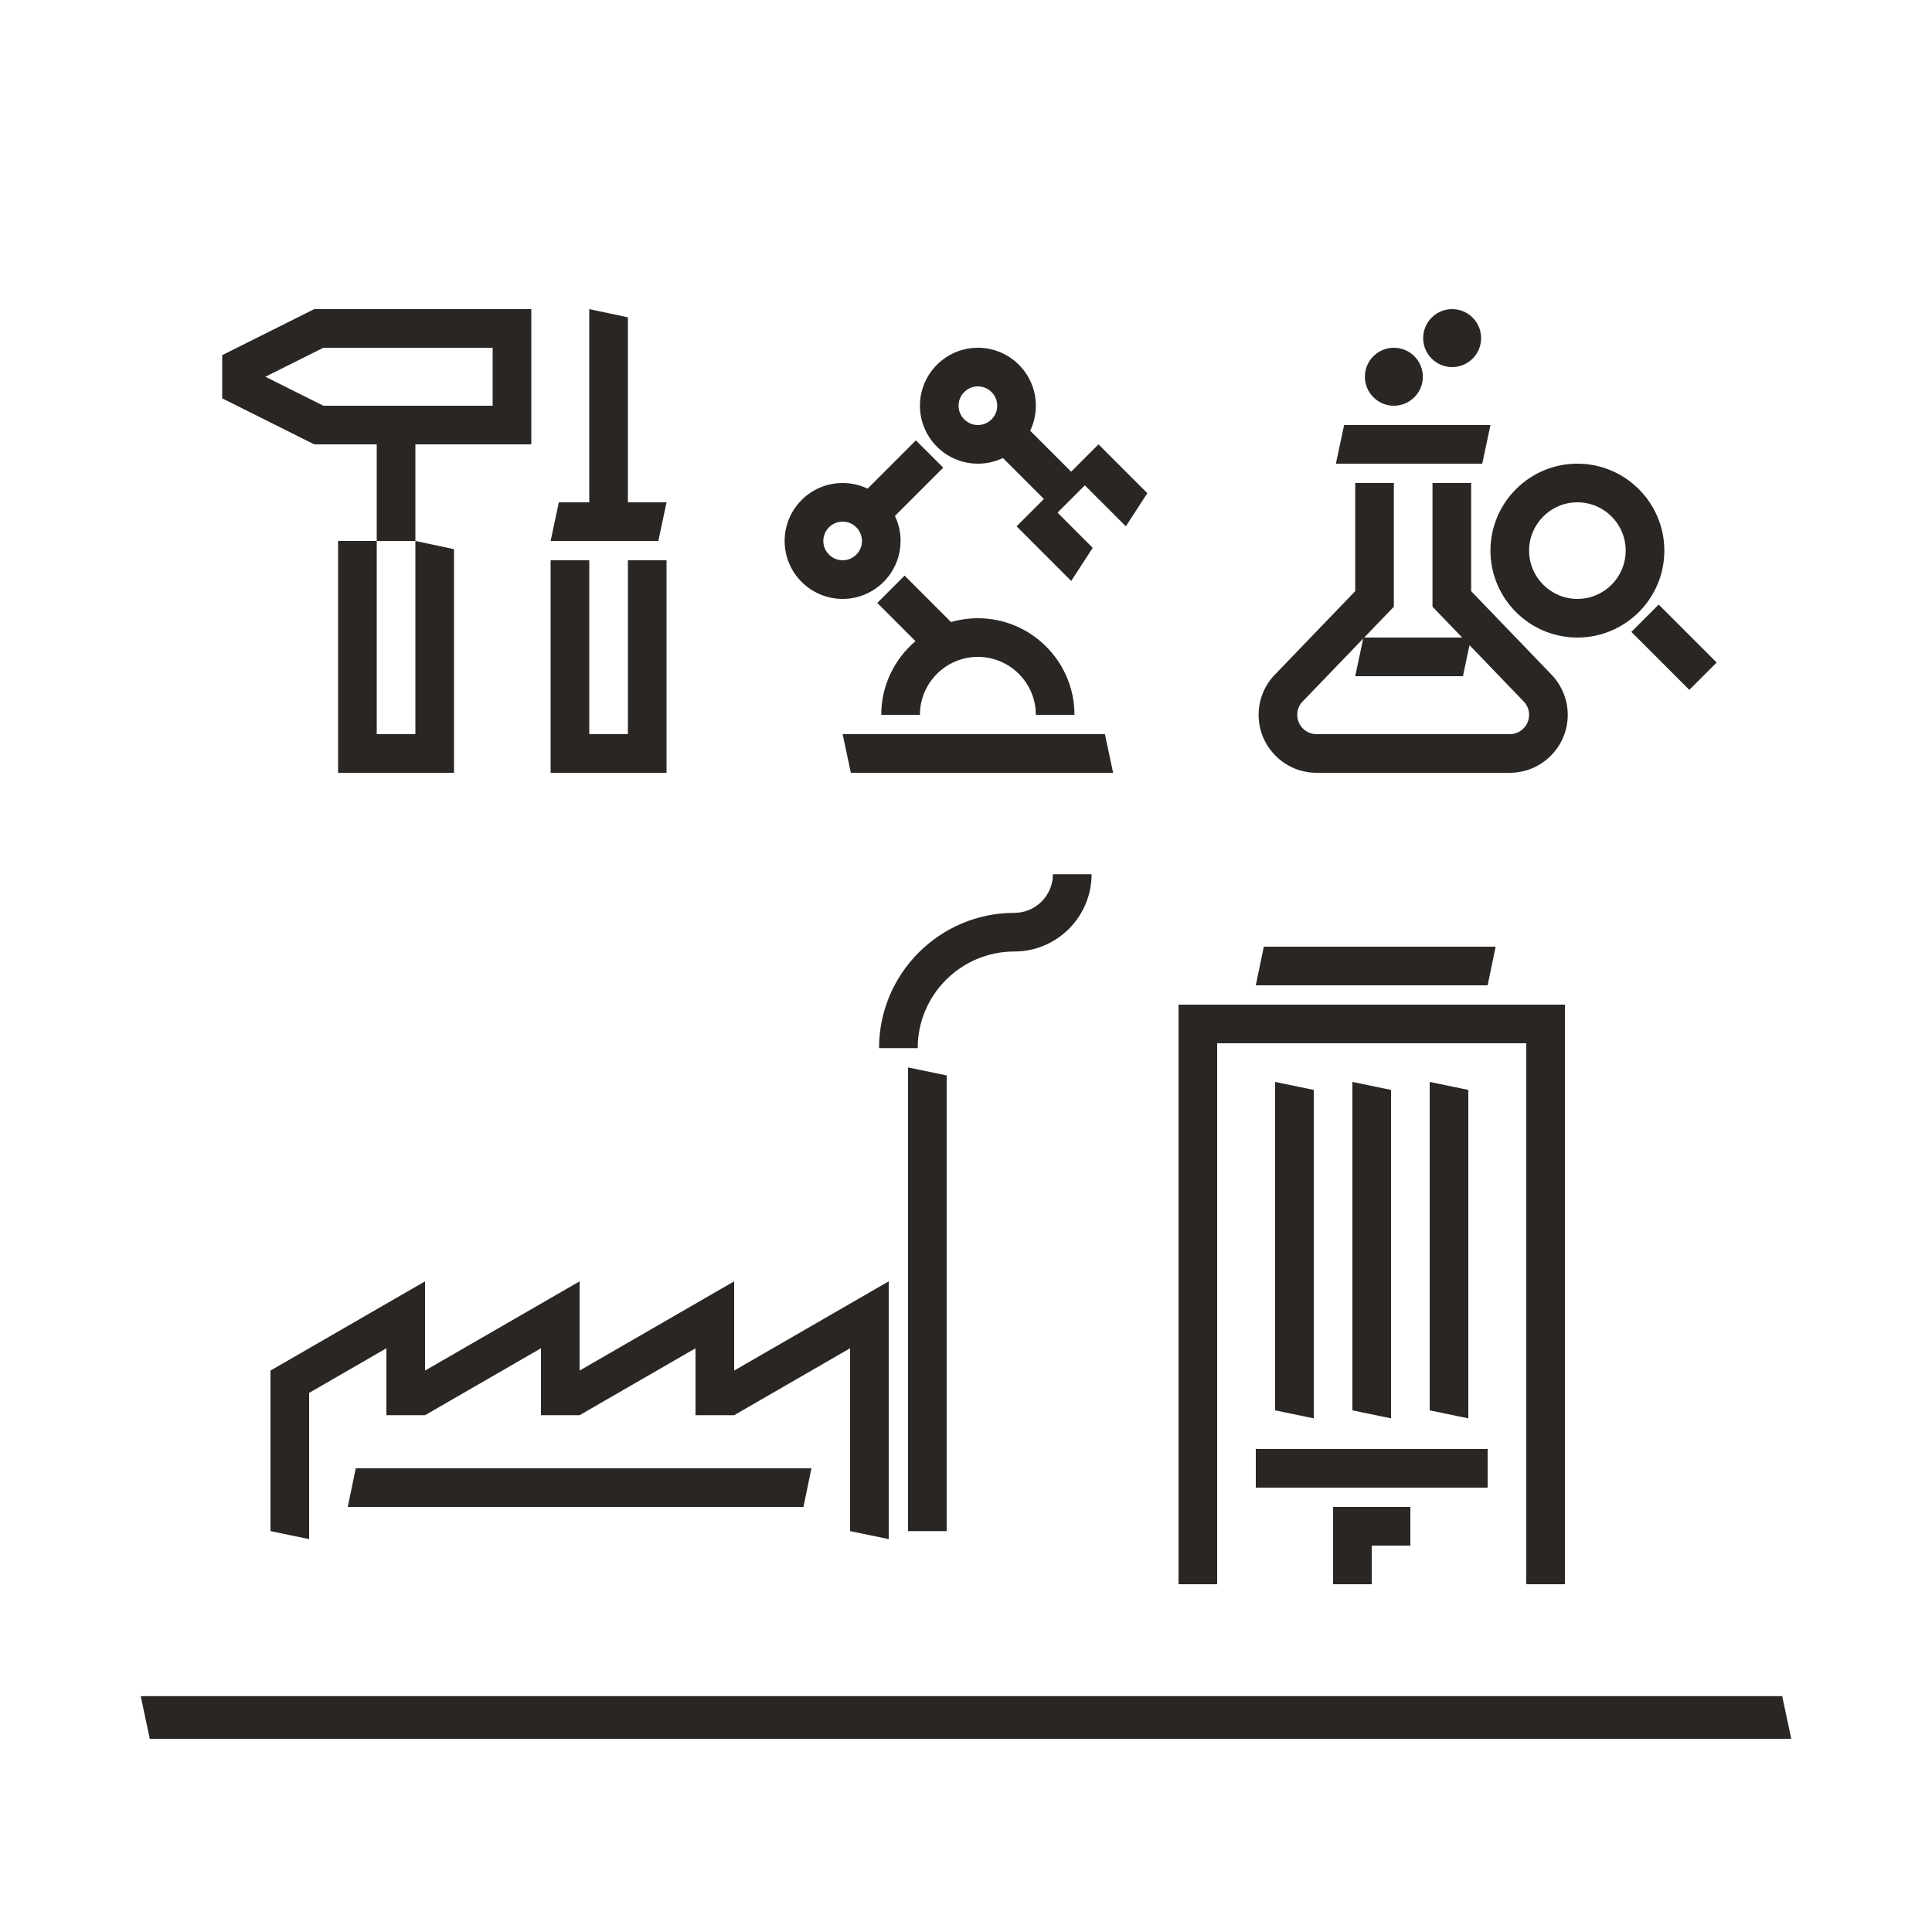
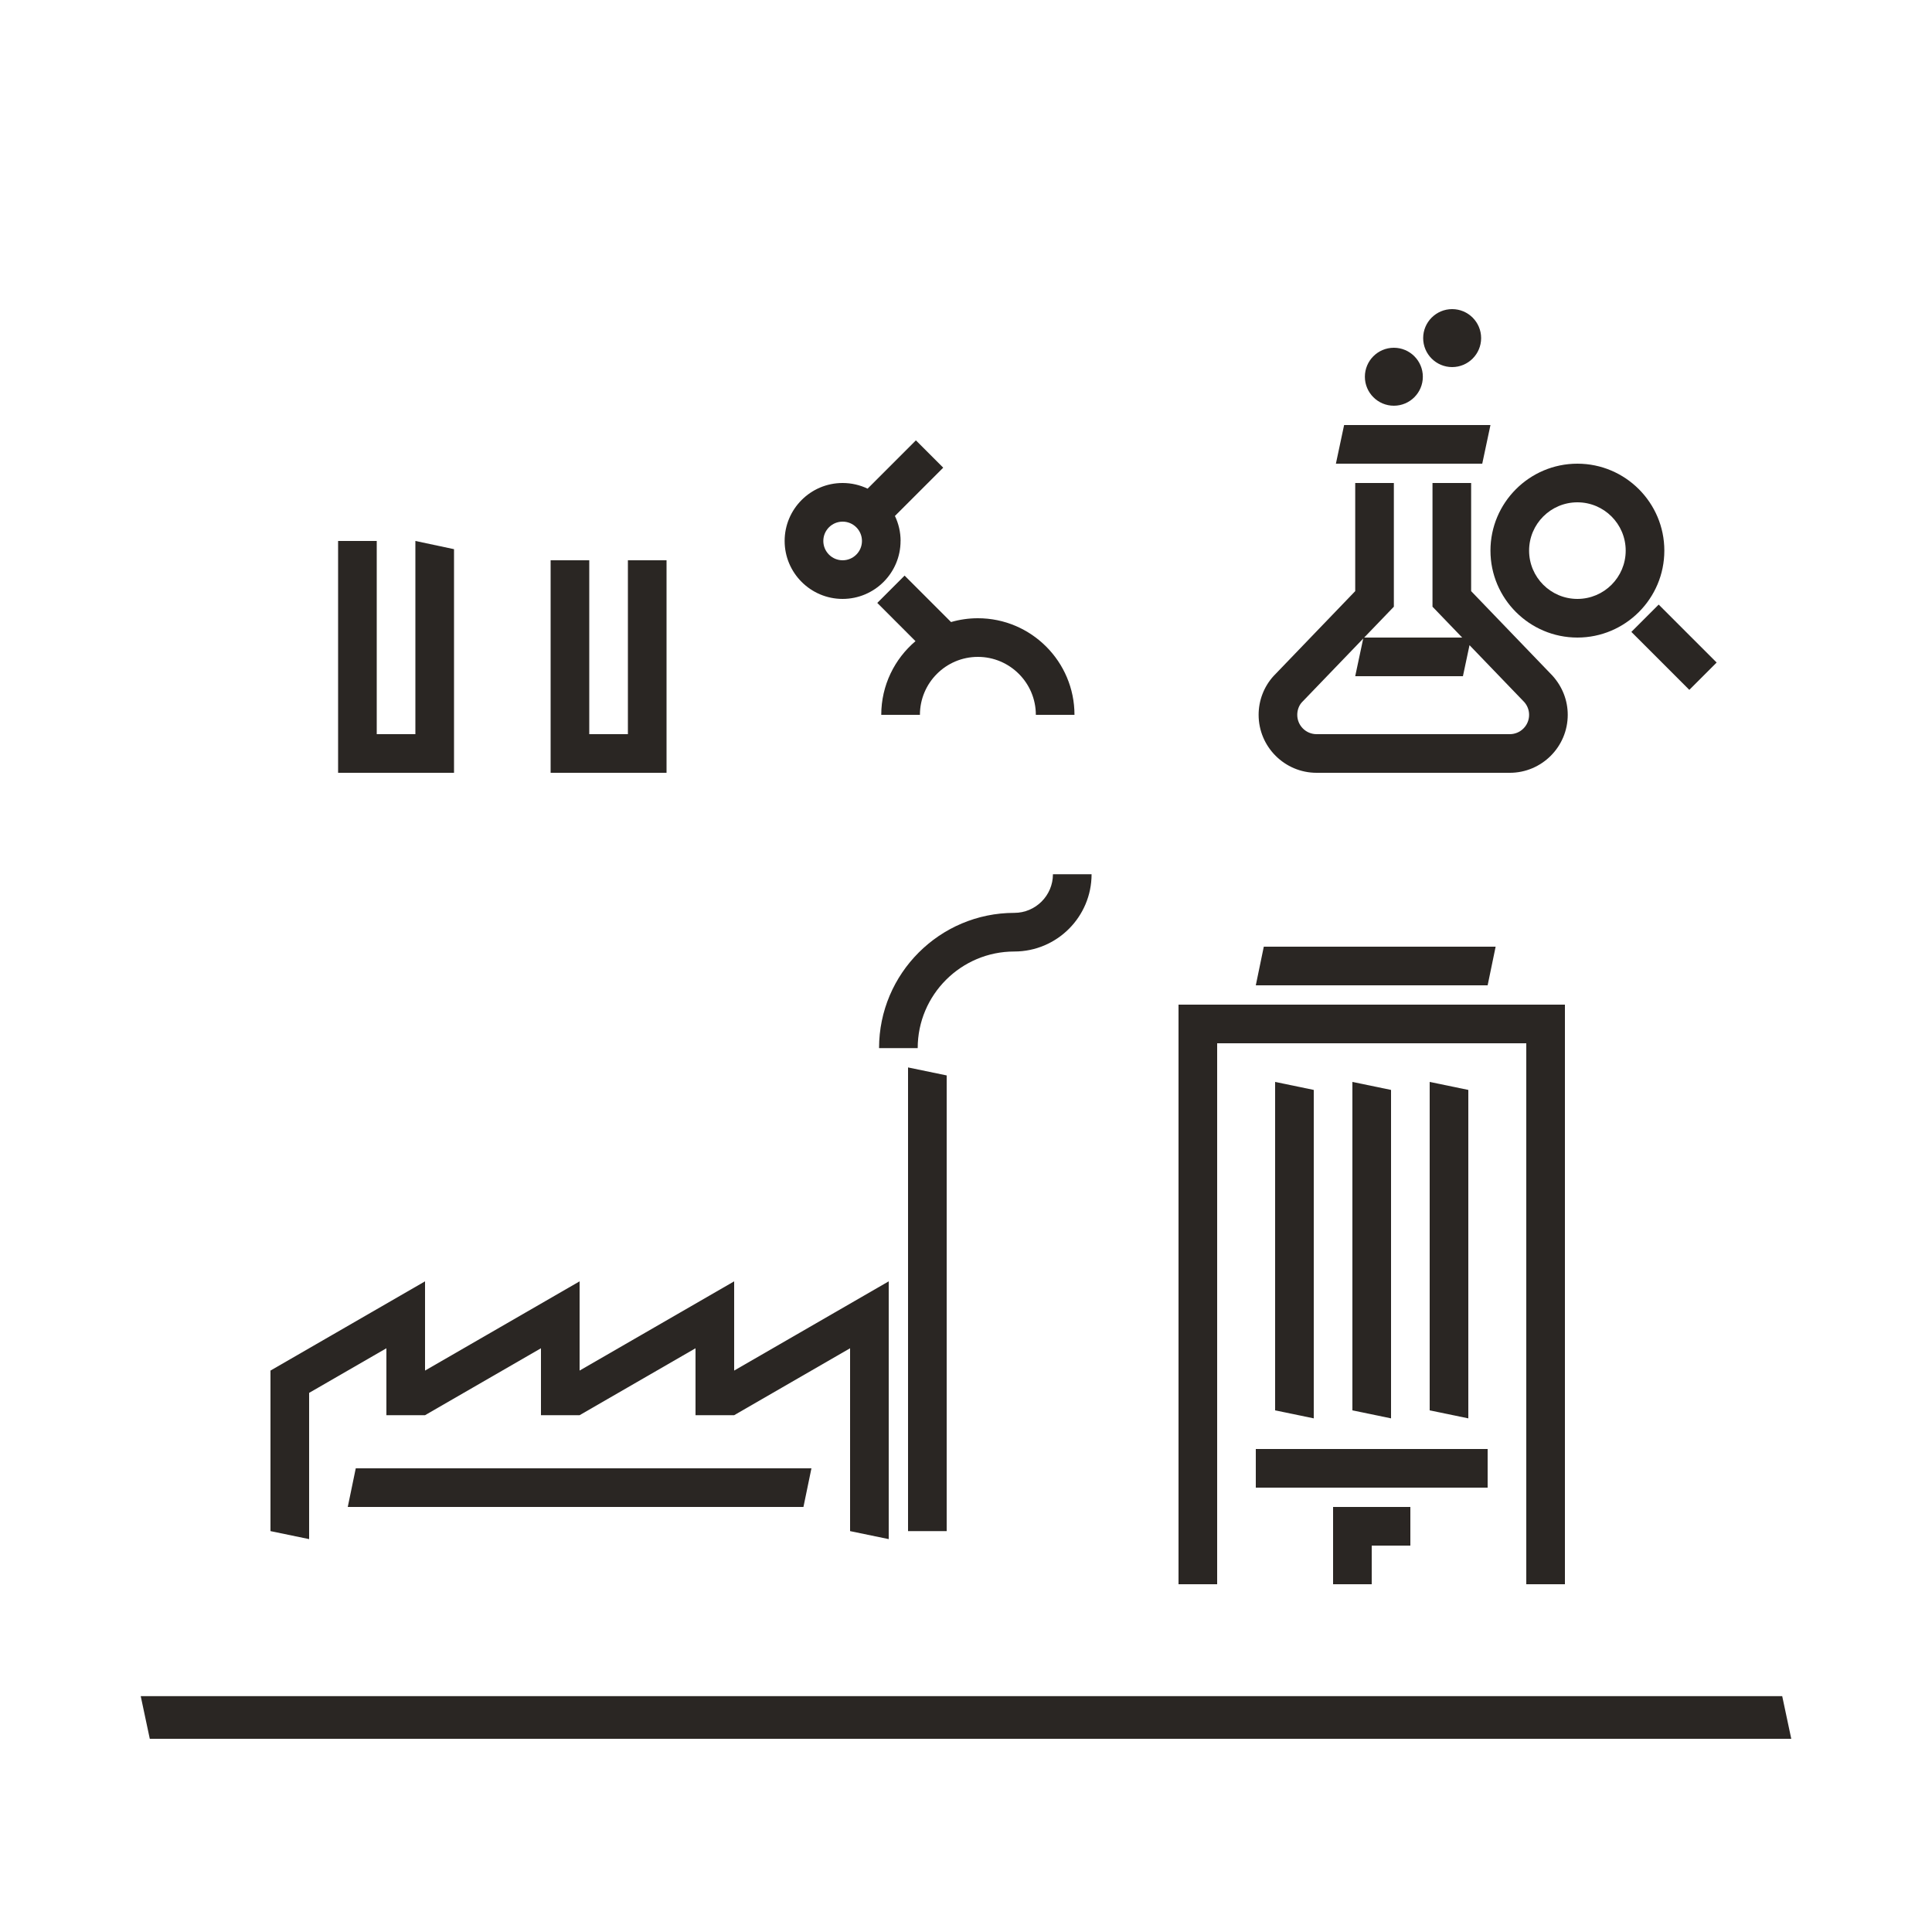
<svg xmlns="http://www.w3.org/2000/svg" id="a" data-name="Ebene 1" viewBox="0 0 1000 1000">
  <defs>
    <style>
      .e {
        fill: #2a2623;
      }

      .f {
        fill: #2a2623;
      }
    </style>
  </defs>
  <polygon id="b" data-name="Straße" class="f" points="77.53 900 927.16 900 922.47 877.93 72.84 877.93 77.53 900" />
  <g id="c" data-name="Zentrale">
    <polygon class="f" points="610 520 610 820 630 820 630 540 790 540 790 820 810 820 810 520 610 520" />
    <polygon class="f" points="690 780 690 820 710 820 710 800 730 800 730 780 690 780" />
    <rect class="f" x="650" y="750" width="120" height="20" />
    <polygon class="f" points="770 510 650 510 654.14 490 774.14 490 770 510" />
    <polygon class="f" points="720 734.14 700 730 700 560 720 564.14 720 734.14" />
    <polygon class="f" points="680 734.14 660 730 660 560 680 564.14 680 734.14" />
    <polygon class="f" points="760 734.14 740 730 740 560 760 564.14 760 734.14" />
  </g>
  <g id="d" data-name="Fabrik">
    <polygon class="f" points="380 709.41 380 686.31 380 663.22 300 709.41 300 686.31 300 663.22 220 709.41 220 686.31 220 663.22 140 709.41 140 732.5 140 792.5 160 796.64 160 720.95 200 697.86 200 732.5 220 732.5 280 697.86 280 732.5 300 732.5 360 697.86 360 732.5 380 732.5 440 697.86 440 792.5 460 796.64 460 686.31 460 663.22 380 709.41" />
    <polygon class="f" points="420 760 184.14 760 180 780 415.86 780 420 760" />
    <polygon class="f" points="490 556.64 470 552.5 470 792.5 490 792.5 490 556.64" />
    <path class="e" d="M545,452.5c0,11.03-8.97,20-20,20-38.59,0-70,31.41-70,70h20c0-27.57,22.43-50,50-50,22.06,0,40-17.94,40-40h-20Z" />
  </g>
  <g>
    <polygon class="e" points="195 380 195 280 175 280 175 400 235 400 235 284.25 215 280 215 380 195 380" />
    <polygon class="e" points="325 380 305 380 305 290 285 290 285 400 345 400 345 290 325 290 325 380" />
-     <path class="e" d="M115,183.82v22.36l47.64,23.82h32.36v50h20v-50h60v-70h-112.36l-47.64,23.82ZM255,180v30h-87.64l-30-15,30-15h87.64Z" />
-     <polygon class="e" points="325 164.25 305 160 305 260 289.25 260 285 280 340.75 280 345 260 325 260 325 164.25" />
  </g>
  <path class="e" d="M691.46,240l4.25-20h75.75l-4.25,20h-75.75ZM816.46,330c-24.81,0-45-20.19-45-45s20.19-45,45-45,45,20.19,45,45-20.19,45-45,45ZM841.46,285c0-13.79-11.21-25-25-25s-25,11.21-25,25,11.21,25,25,25,25-11.21,25-25ZM844.39,327.07l30,30,14.14-14.14-30-30-14.14,14.14ZM811.46,370c0,16.54-13.46,30-30,30h-100c-16.54,0-30-13.46-30-30,0-7.4,2.71-14.51,7.66-20.01l42.34-44.02v-55.97h20v64.03l-15.36,15.97h50.73l-15.37-15.97v-64.03h20v55.97l42.11,43.77c5.18,5.75,7.89,12.86,7.89,20.26h0ZM791.46,370c0-2.46-.9-4.82-2.54-6.65l-28.3-29.41-3.41,16.05h-55.75l4.14-19.48-31.84,33.09c-1.41,1.57-2.3,3.94-2.3,6.4,0,5.52,4.48,10,10,10h100c5.52,0,10-4.48,10-10h0ZM706.46,195c0,8.28,6.72,15,15,15s15-6.72,15-15-6.72-15-15-15-15,6.72-15,15ZM736.63,175c0,8.28,6.72,15,15,15s15-6.72,15-15-6.72-15-15-15-15,6.72-15,15Z" />
  <g>
    <path class="e" d="M466.15,280c0-4.63-1.06-9.02-2.94-12.94h0s25-24.99,25-24.99l-14.14-14.14-25,25h0c-3.92-1.87-8.31-2.93-12.94-2.93-16.54,0-30,13.46-30,30s13.46,30,30,30,30-13.46,30-30h0ZM426.15,280c0-5.52,4.48-10,10-10s10,4.48,10,10-4.48,10-10,10-10-4.48-10-10Z" />
    <path class="e" d="M456.15,370h20c0-16.54,13.46-30,30-30s30,13.46,30,30h20c0-27.57-22.43-50-50-50-4.82,0-9.48.69-13.89,1.97l-24.04-24.04-14.14,14.14,19.78,19.79c-10.83,9.18-17.72,22.87-17.72,38.15h0Z" />
-     <path class="e" d="M568.57,230l-14.14,14.14-21.21-21.21h0c1.88-3.91,2.94-8.3,2.94-12.93,0-16.54-13.46-30-30-30s-30,13.46-30,30,13.46,30,30,30c4.63,0,9.02-1.06,12.94-2.94h0s21.21,21.22,21.21,21.22l-14.14,14.14,28.28,28.29h0s11.13-17.15,11.13-17.15l-18.21-18.22,14.14-14.14,21.22,21.21,11.13-17.14-25.28-25.28h0ZM506.15,220c-5.52,0-10-4.48-10-10s4.48-10,10-10,10,4.48,10,10-4.48,10-10,10Z" />
-     <polygon class="e" points="436.15 380 440.4 400 576.15 400 571.9 380 436.15 380" />
  </g>
</svg>